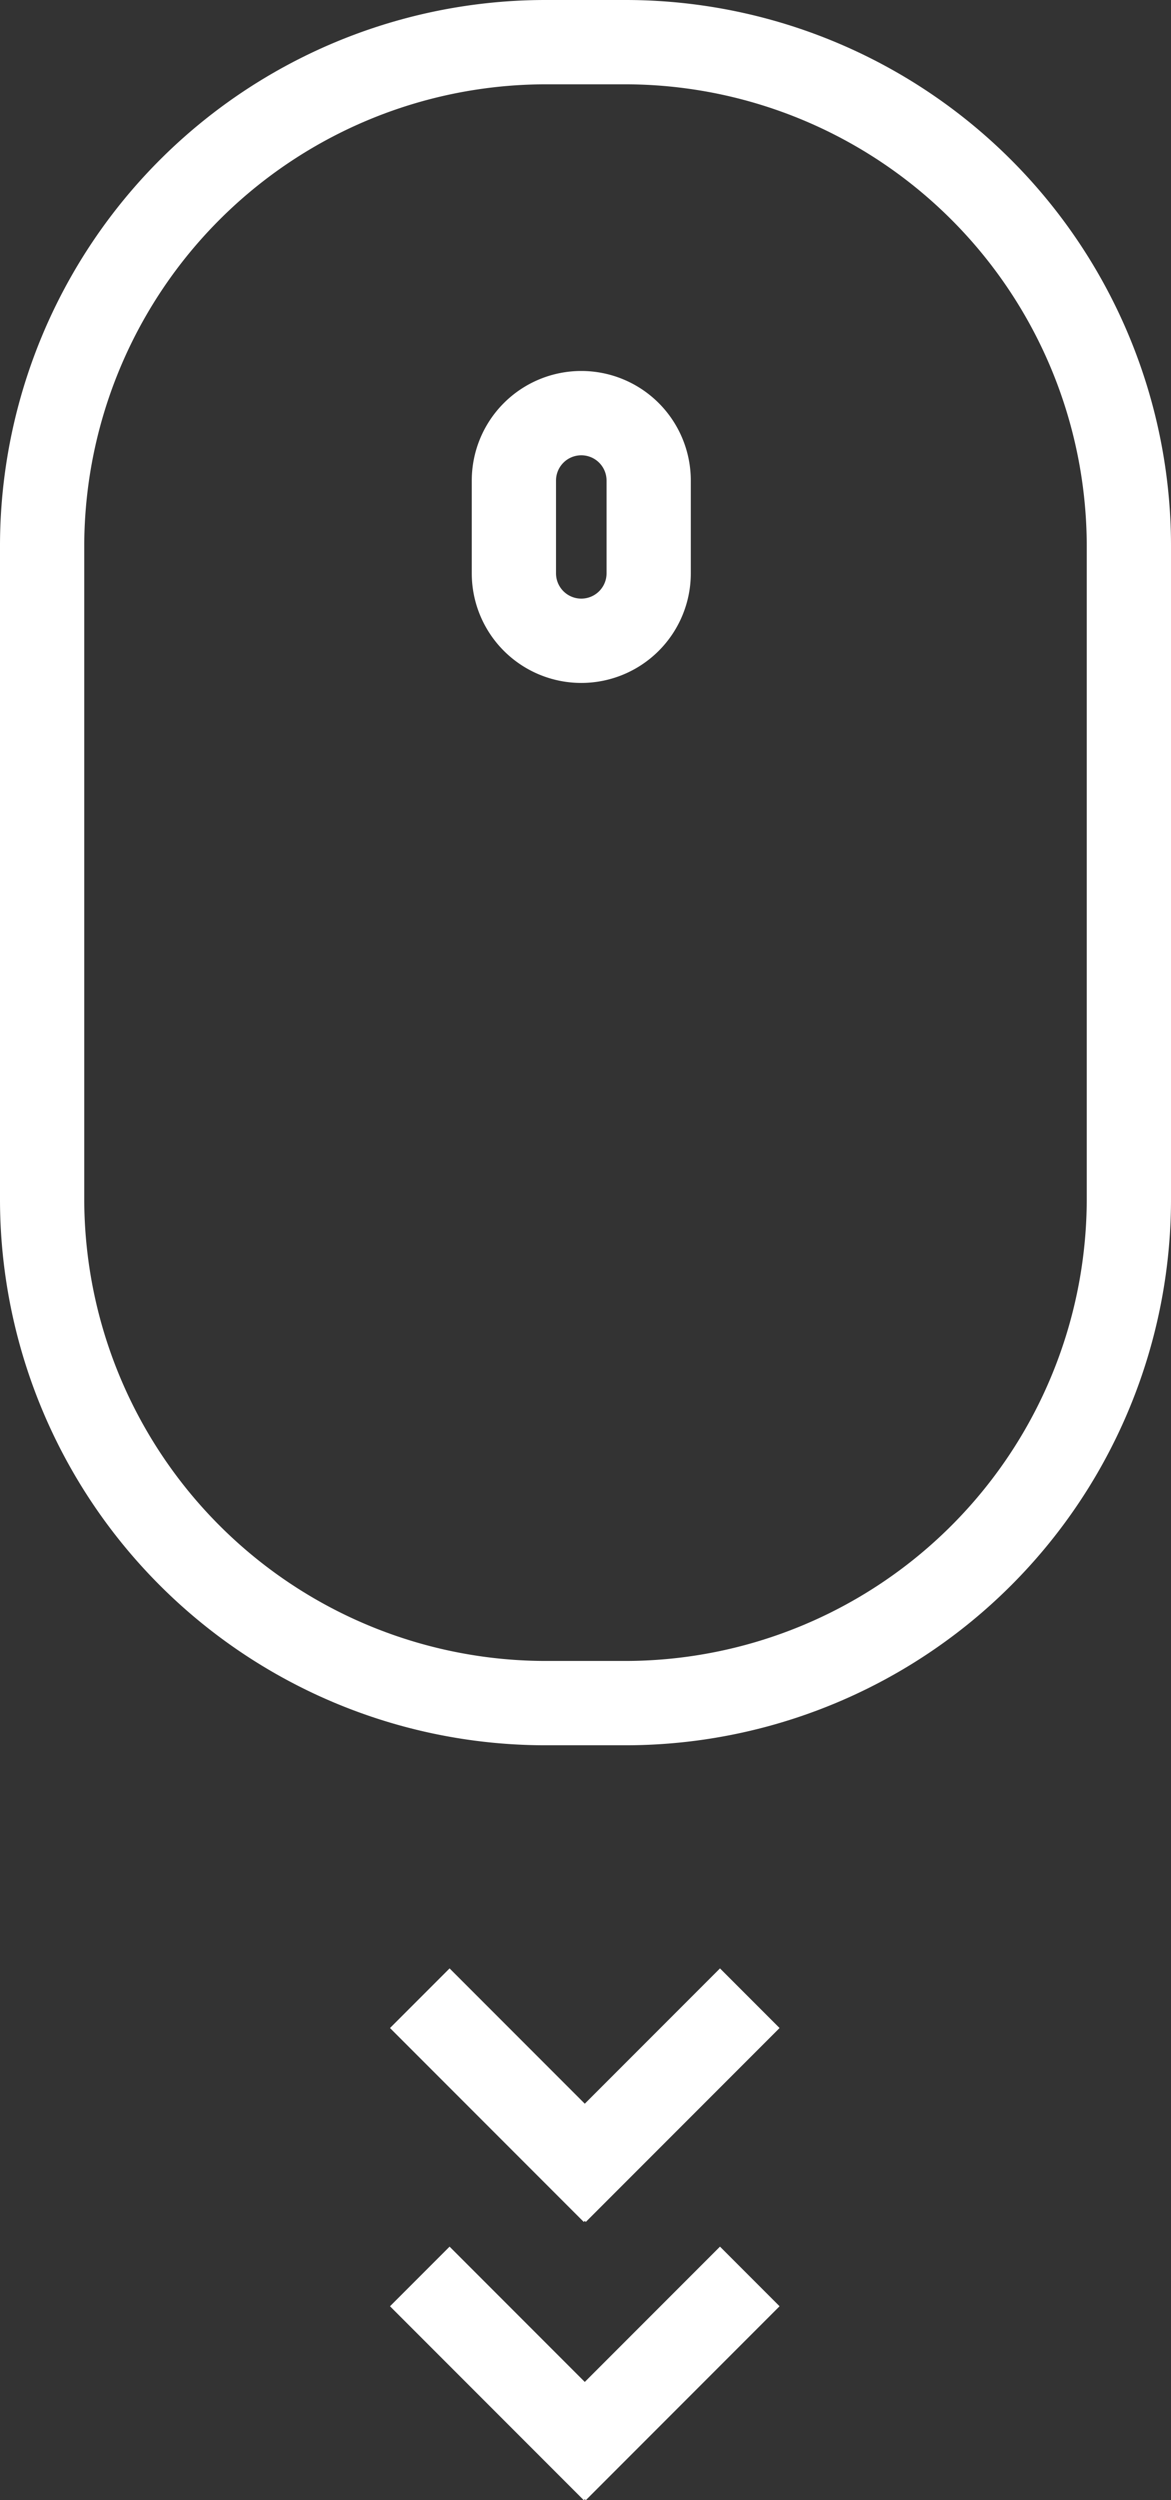
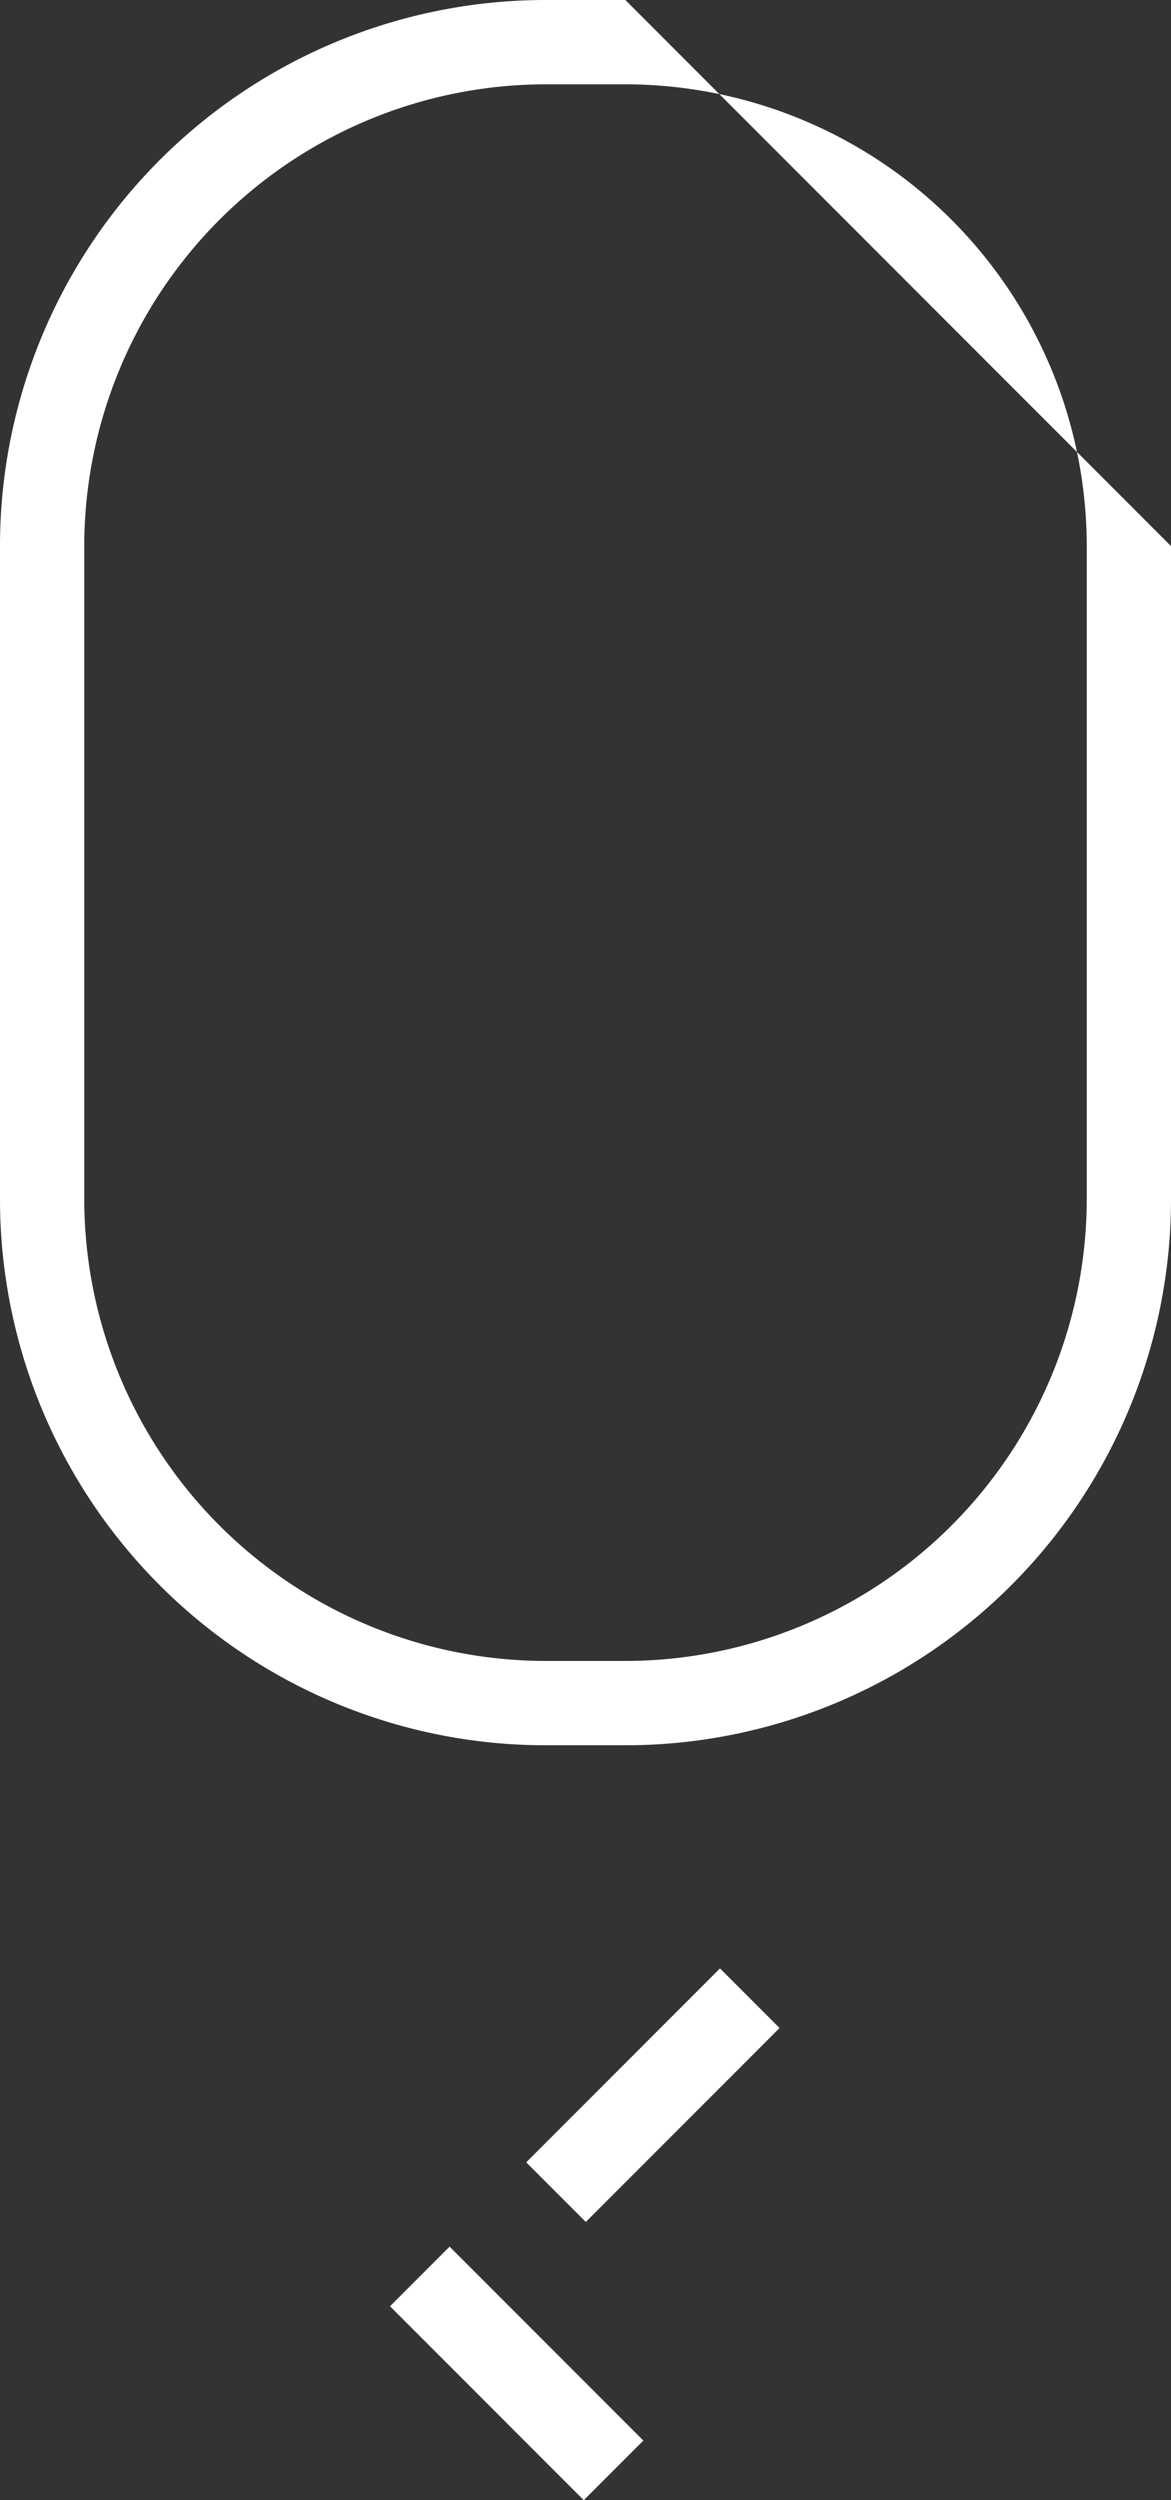
<svg xmlns="http://www.w3.org/2000/svg" id="Layer_1" data-name="Layer 1" viewBox="0 0 139 296.54">
  <rect x="0" y="0" width="139" height="296.54" fill="#333333" stroke="none" />
  <defs>
    <style>.cls-1{fill:#fff;}.cls-2{fill:none;stroke:#fff;stroke-miterlimit:10;stroke-width:10px;}</style>
  </defs>
-   <path class="cls-1" d="M152.23,11A54.83,54.83,0,0,1,207,65.77v77.46A54.83,54.83,0,0,1,152.23,198h-9.46A54.83,54.83,0,0,1,88,143.23V65.77A54.83,54.83,0,0,1,142.77,11h9.46m0-10h-9.46A64.77,64.77,0,0,0,78,65.77v77.46A64.77,64.77,0,0,0,142.77,208h9.46A64.77,64.77,0,0,0,217,143.23V65.77A64.77,64.77,0,0,0,152.23,1Z" transform="translate(-78 -1)" />
-   <path class="cls-1" d="M147,55a3,3,0,0,1,3,3V69a3,3,0,0,1-6,0V58a3,3,0,0,1,3-3m0-10h0a13,13,0,0,0-13,13V69a13,13,0,0,0,13,13h0a13,13,0,0,0,13-13V58a13,13,0,0,0-13-13Z" transform="translate(-78 -1)" />
-   <line class="cls-2" x1="49.83" y1="237" x2="72.83" y2="260" />
+   <path class="cls-1" d="M152.23,11A54.83,54.83,0,0,1,207,65.77v77.46A54.83,54.83,0,0,1,152.23,198h-9.46A54.83,54.83,0,0,1,88,143.23V65.77A54.83,54.83,0,0,1,142.77,11h9.46m0-10h-9.46A64.77,64.77,0,0,0,78,65.77v77.46A64.77,64.77,0,0,0,142.77,208h9.46A64.77,64.77,0,0,0,217,143.23V65.77Z" transform="translate(-78 -1)" />
  <line class="cls-2" x1="89" y1="237" x2="66" y2="260" />
  <line class="cls-2" x1="49.83" y1="270" x2="72.83" y2="293" />
-   <line class="cls-2" x1="89" y1="270" x2="66" y2="293" />
</svg>